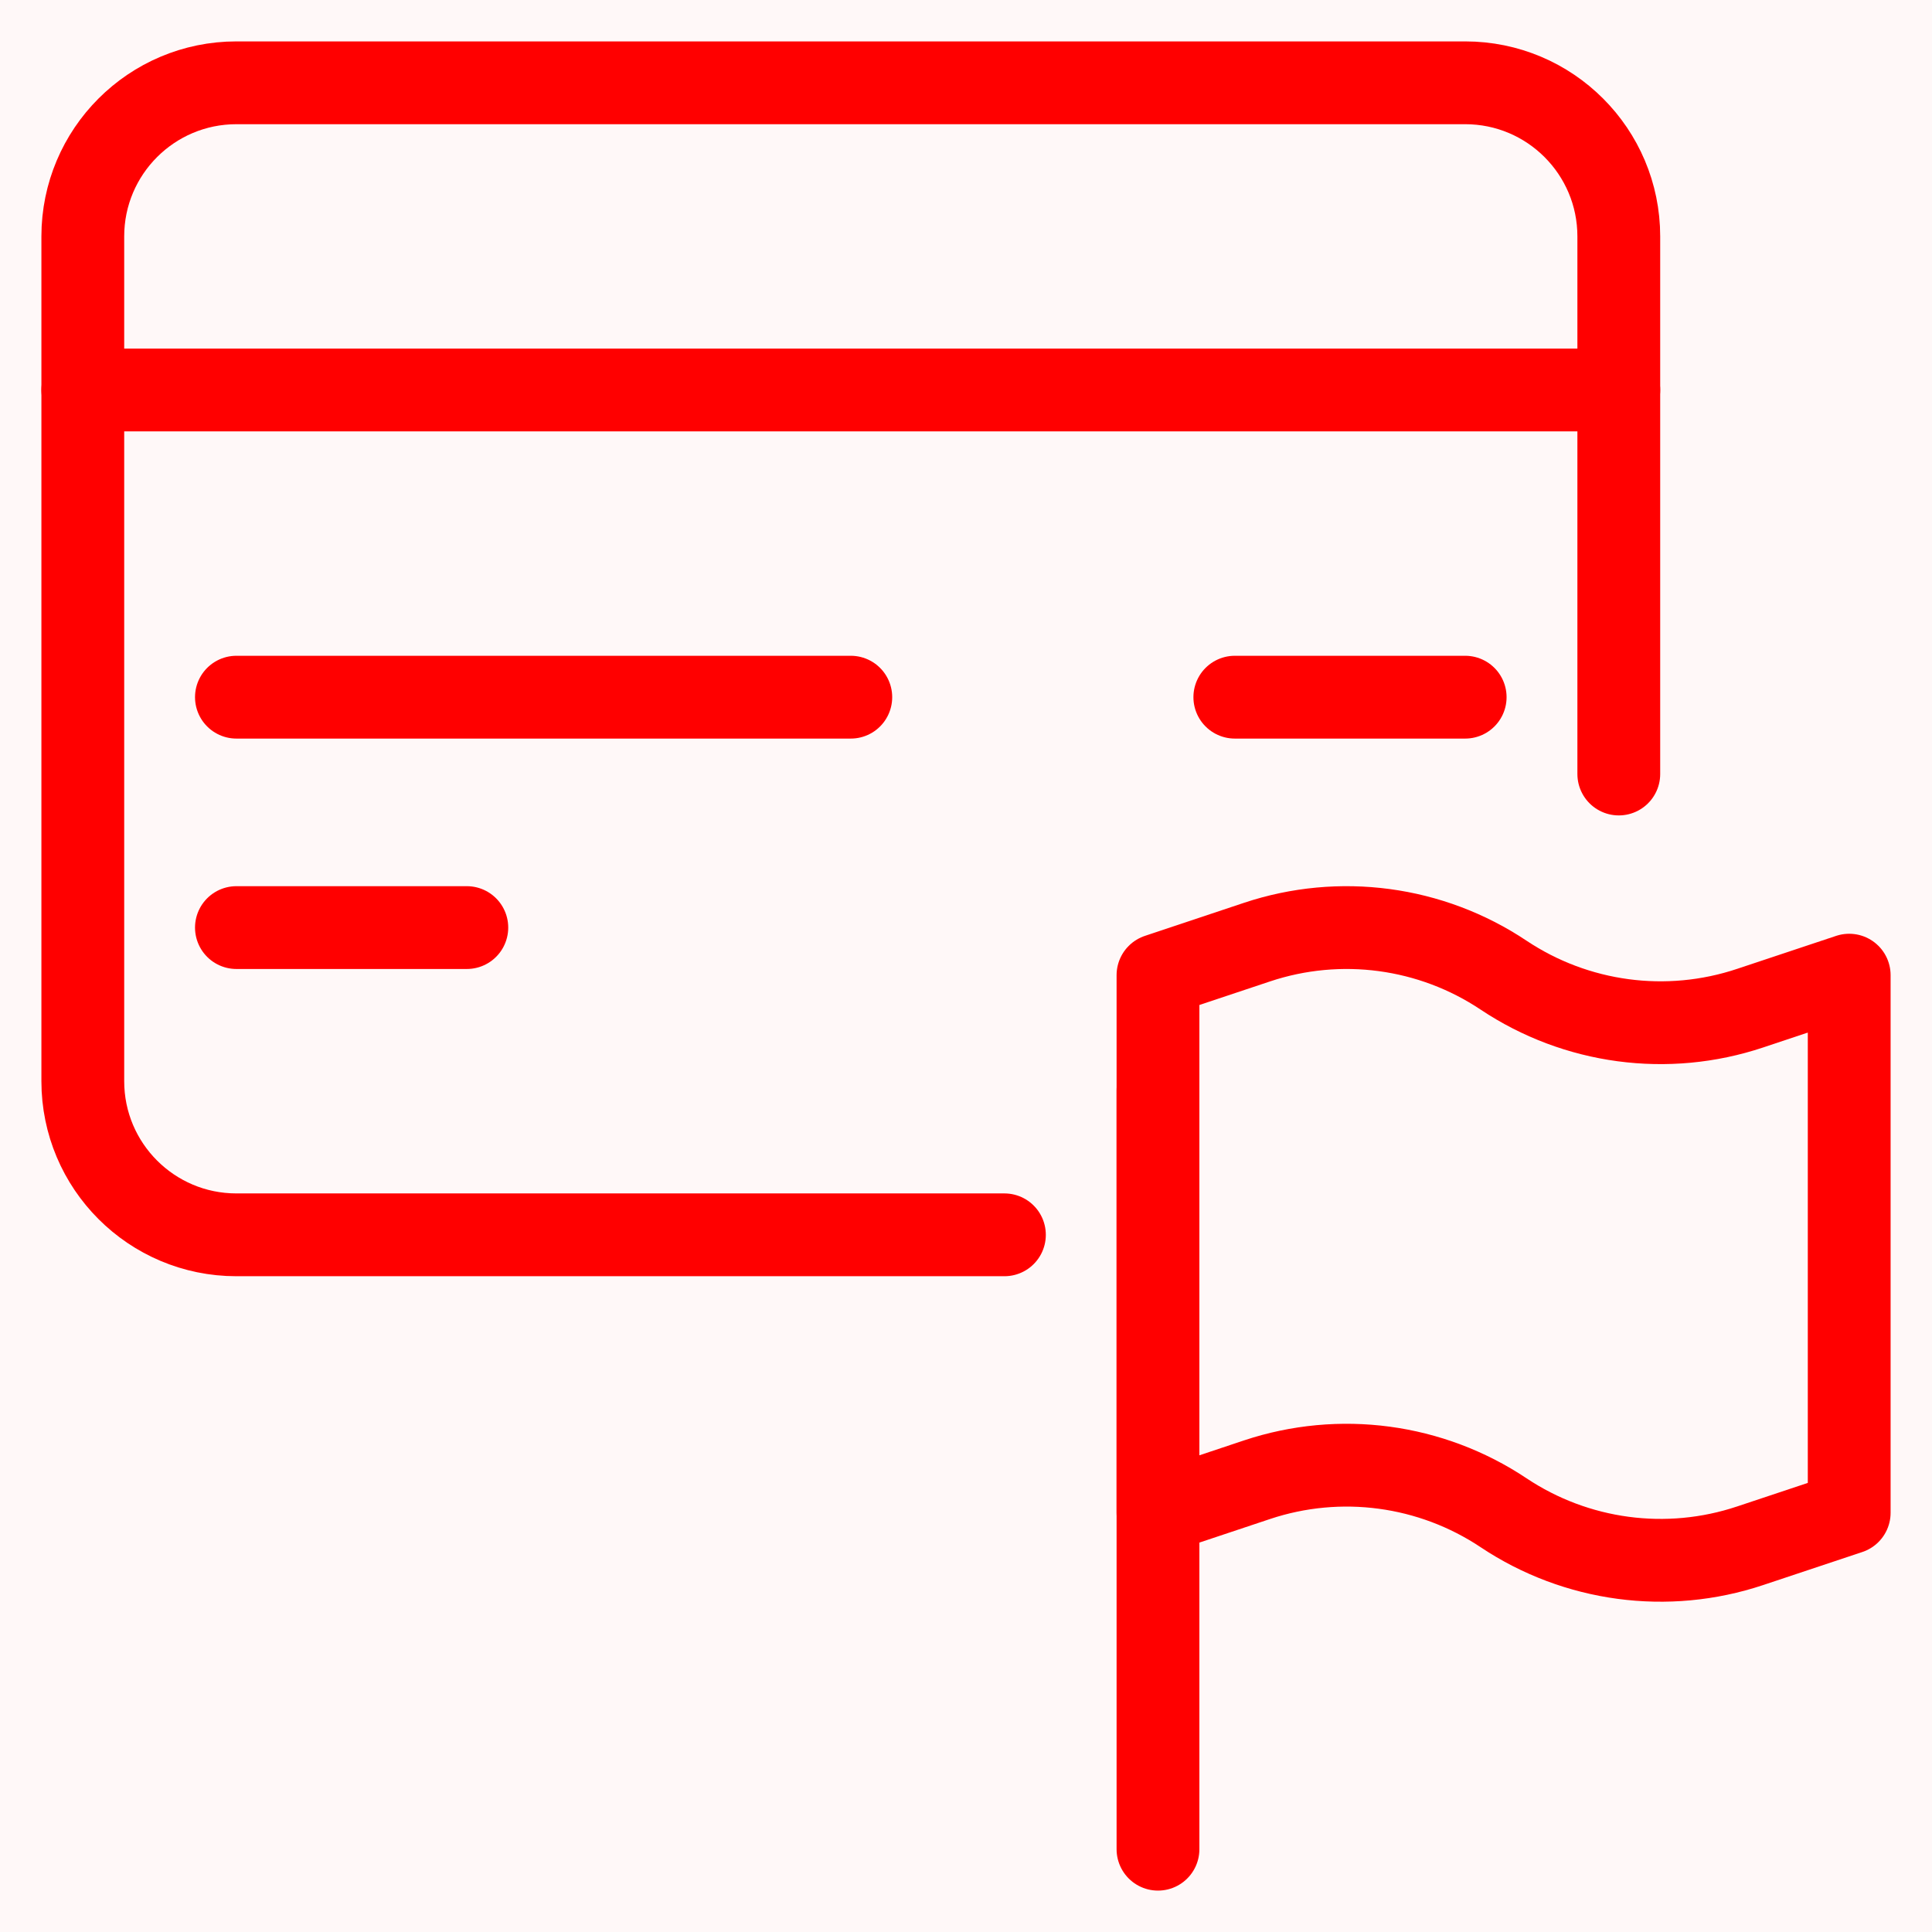
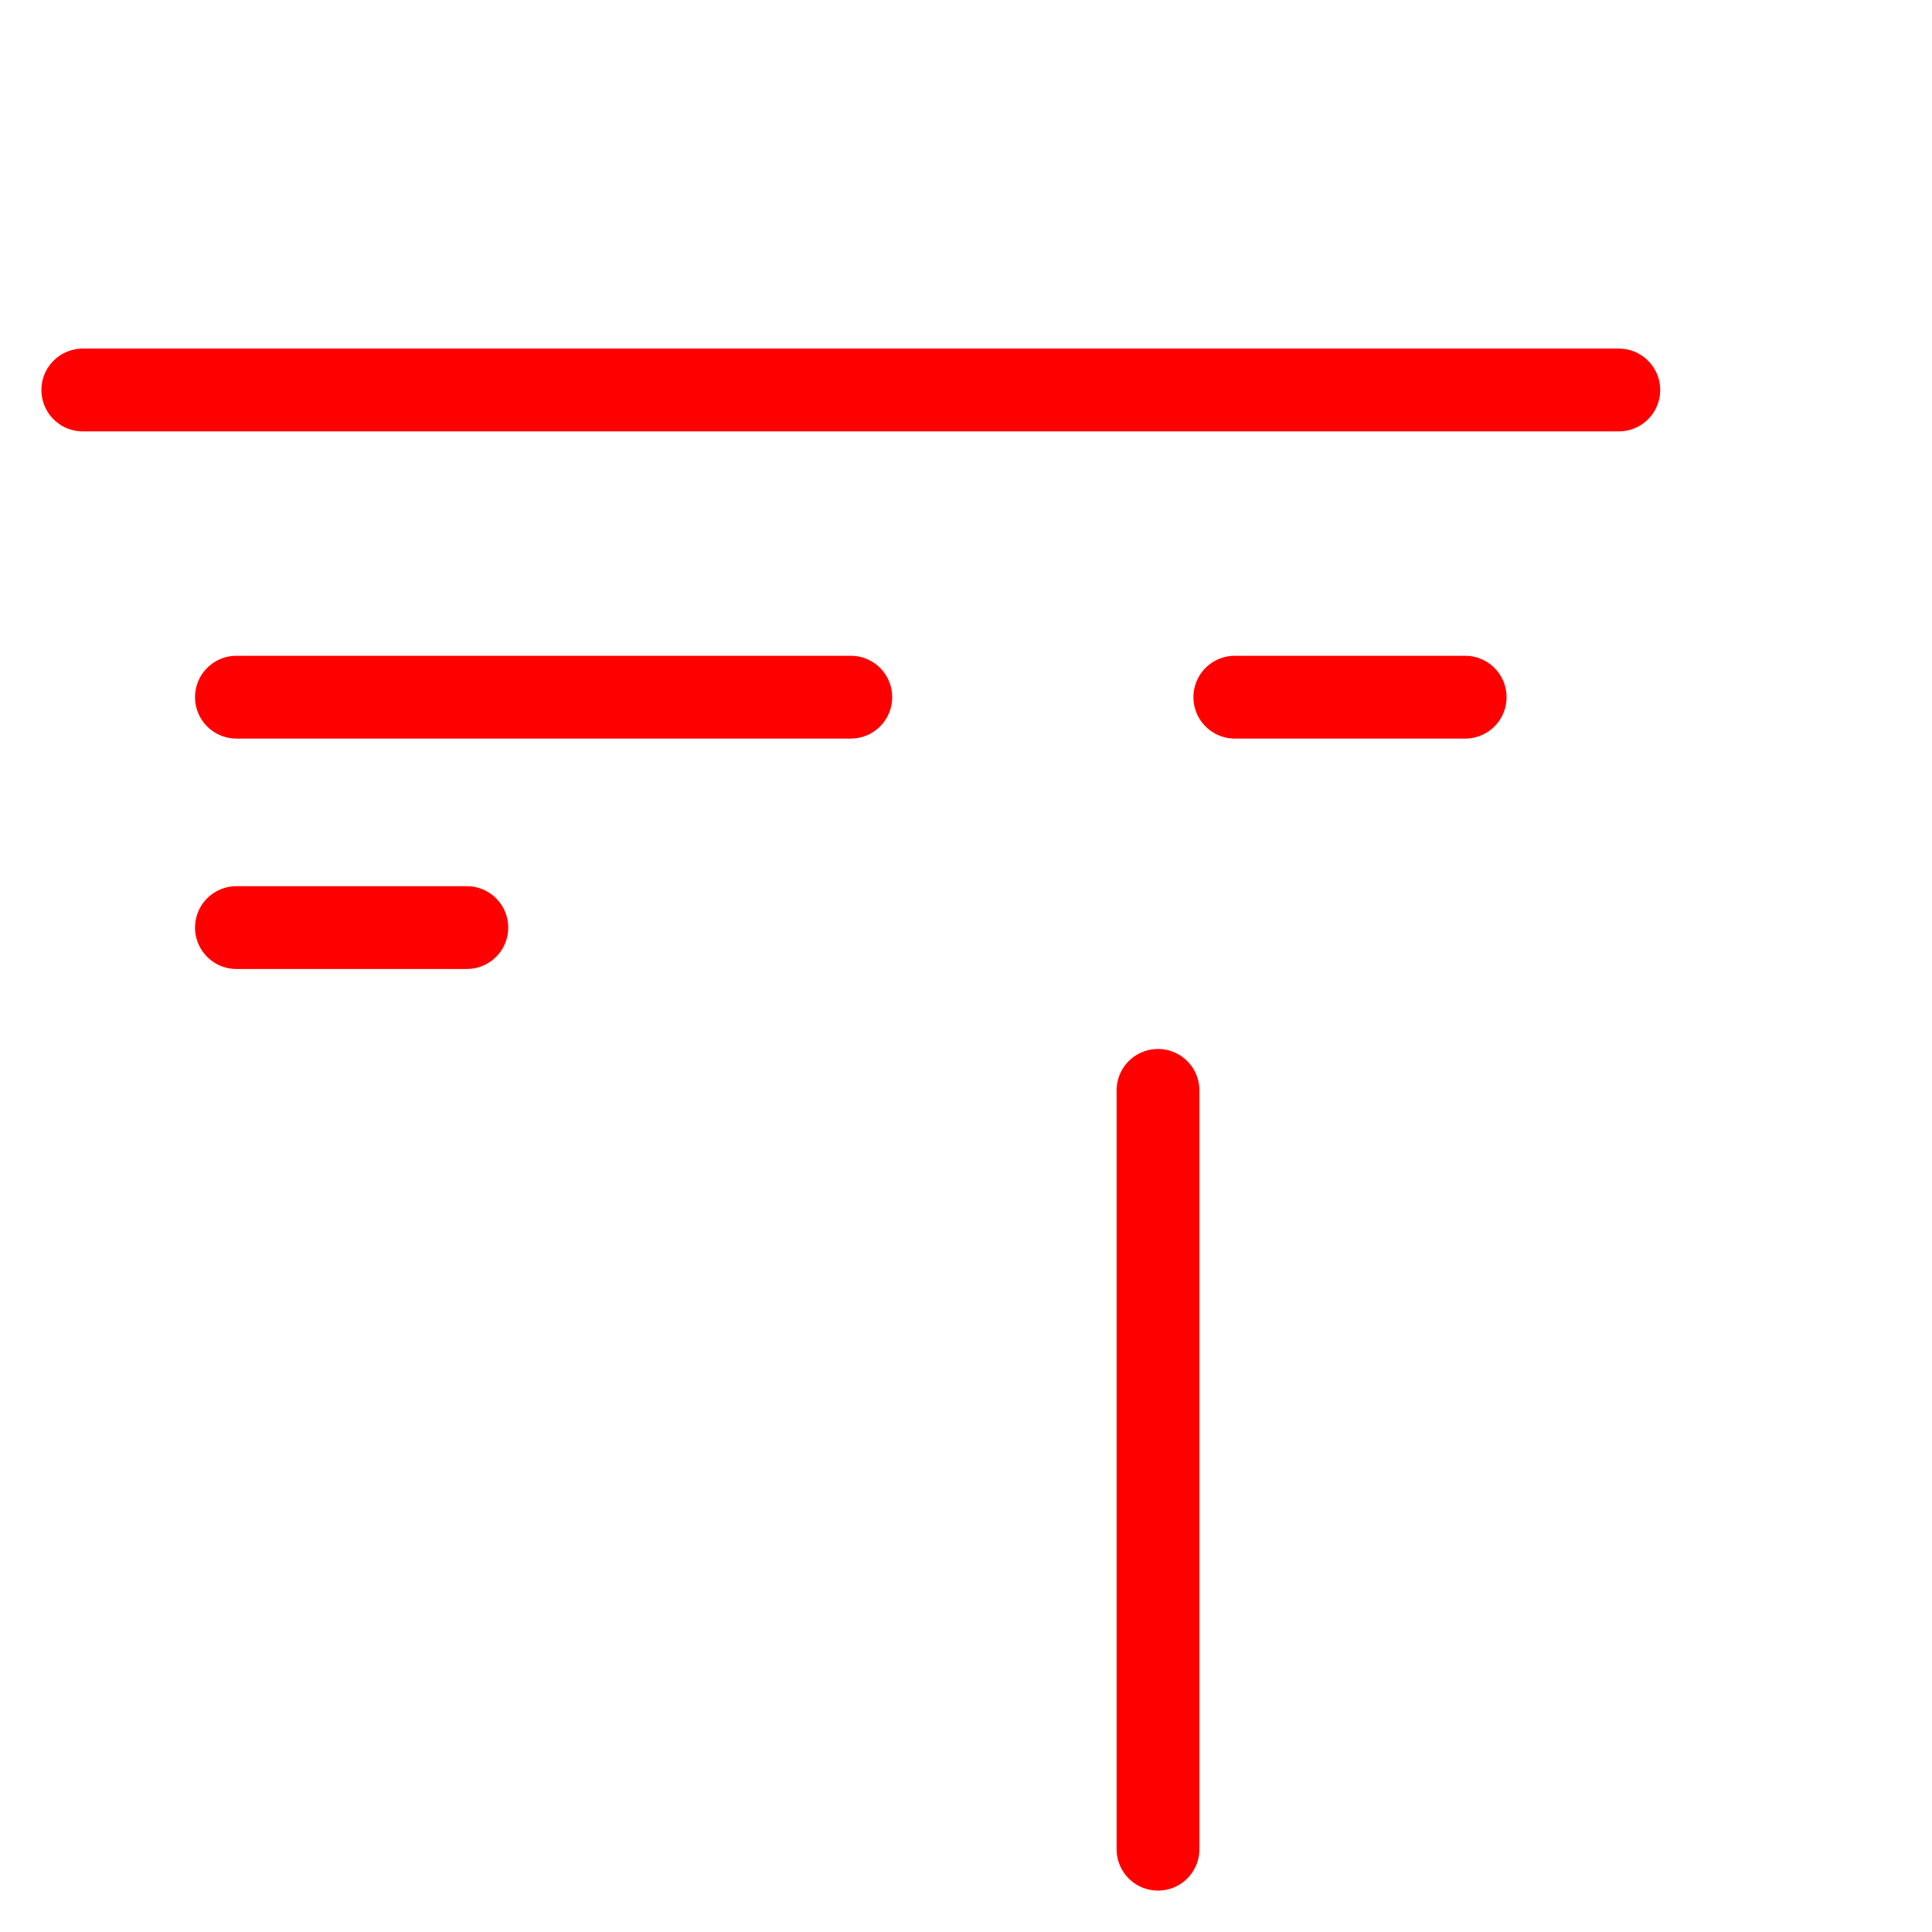
<svg xmlns="http://www.w3.org/2000/svg" width="35px" height="35px" viewBox="0 0 35 35" version="1.1">
  <g id="SWISSCARE---SCHENGEN" stroke="none" stroke-width="1" fill="none" fill-rule="evenodd">
    <g id="visa_page" transform="translate(-991, -642)">
      <g id="SECTON---2" transform="translate(151, 620)">
        <g id="Group-3" transform="translate(817, 0)">
-           <rect id="Rectangle" fill="#FFF8F8" x="0" y="0" width="80" height="80" />
          <g id="credit-card-flag.1" transform="translate(24.5, 23.5)" stroke="#FF0000" stroke-linecap="round" stroke-linejoin="round" stroke-width="1.5">
-             <path d="M16.696,20.87 L2.783,20.87 C1.246,20.87 0,19.624 0,18.087 L0,2.783 C0,1.246 1.246,0 2.783,0 L25.043,0 C26.58,0 27.826,1.246 27.826,2.783 L27.826,12.522" id="Path" />
            <line x1="0" y1="5.565" x2="27.826" y2="5.565" id="Path" />
            <line x1="25.043" y1="11.13" x2="20.87" y2="11.13" id="Path" />
            <line x1="13.913" y1="11.13" x2="2.783" y2="11.13" id="Path" />
            <line x1="6.957" y1="15.304" x2="2.783" y2="15.304" id="Path" />
            <line x1="19.478" y1="18.253" x2="19.478" y2="32" id="Path" />
-             <path d="M19.478,25.905 L21.273,25.306 C22.774,24.806 24.423,25.027 25.739,25.905 C27.056,26.783 28.704,27.004 30.205,26.503 L32,25.905 L32,16.166 L30.205,16.764 C28.704,17.265 27.056,17.044 25.739,16.166 C24.423,15.287 22.774,15.067 21.273,15.567 L19.478,16.166 L19.478,25.905 Z" id="Path" />
          </g>
        </g>
      </g>
    </g>
  </g>
</svg>